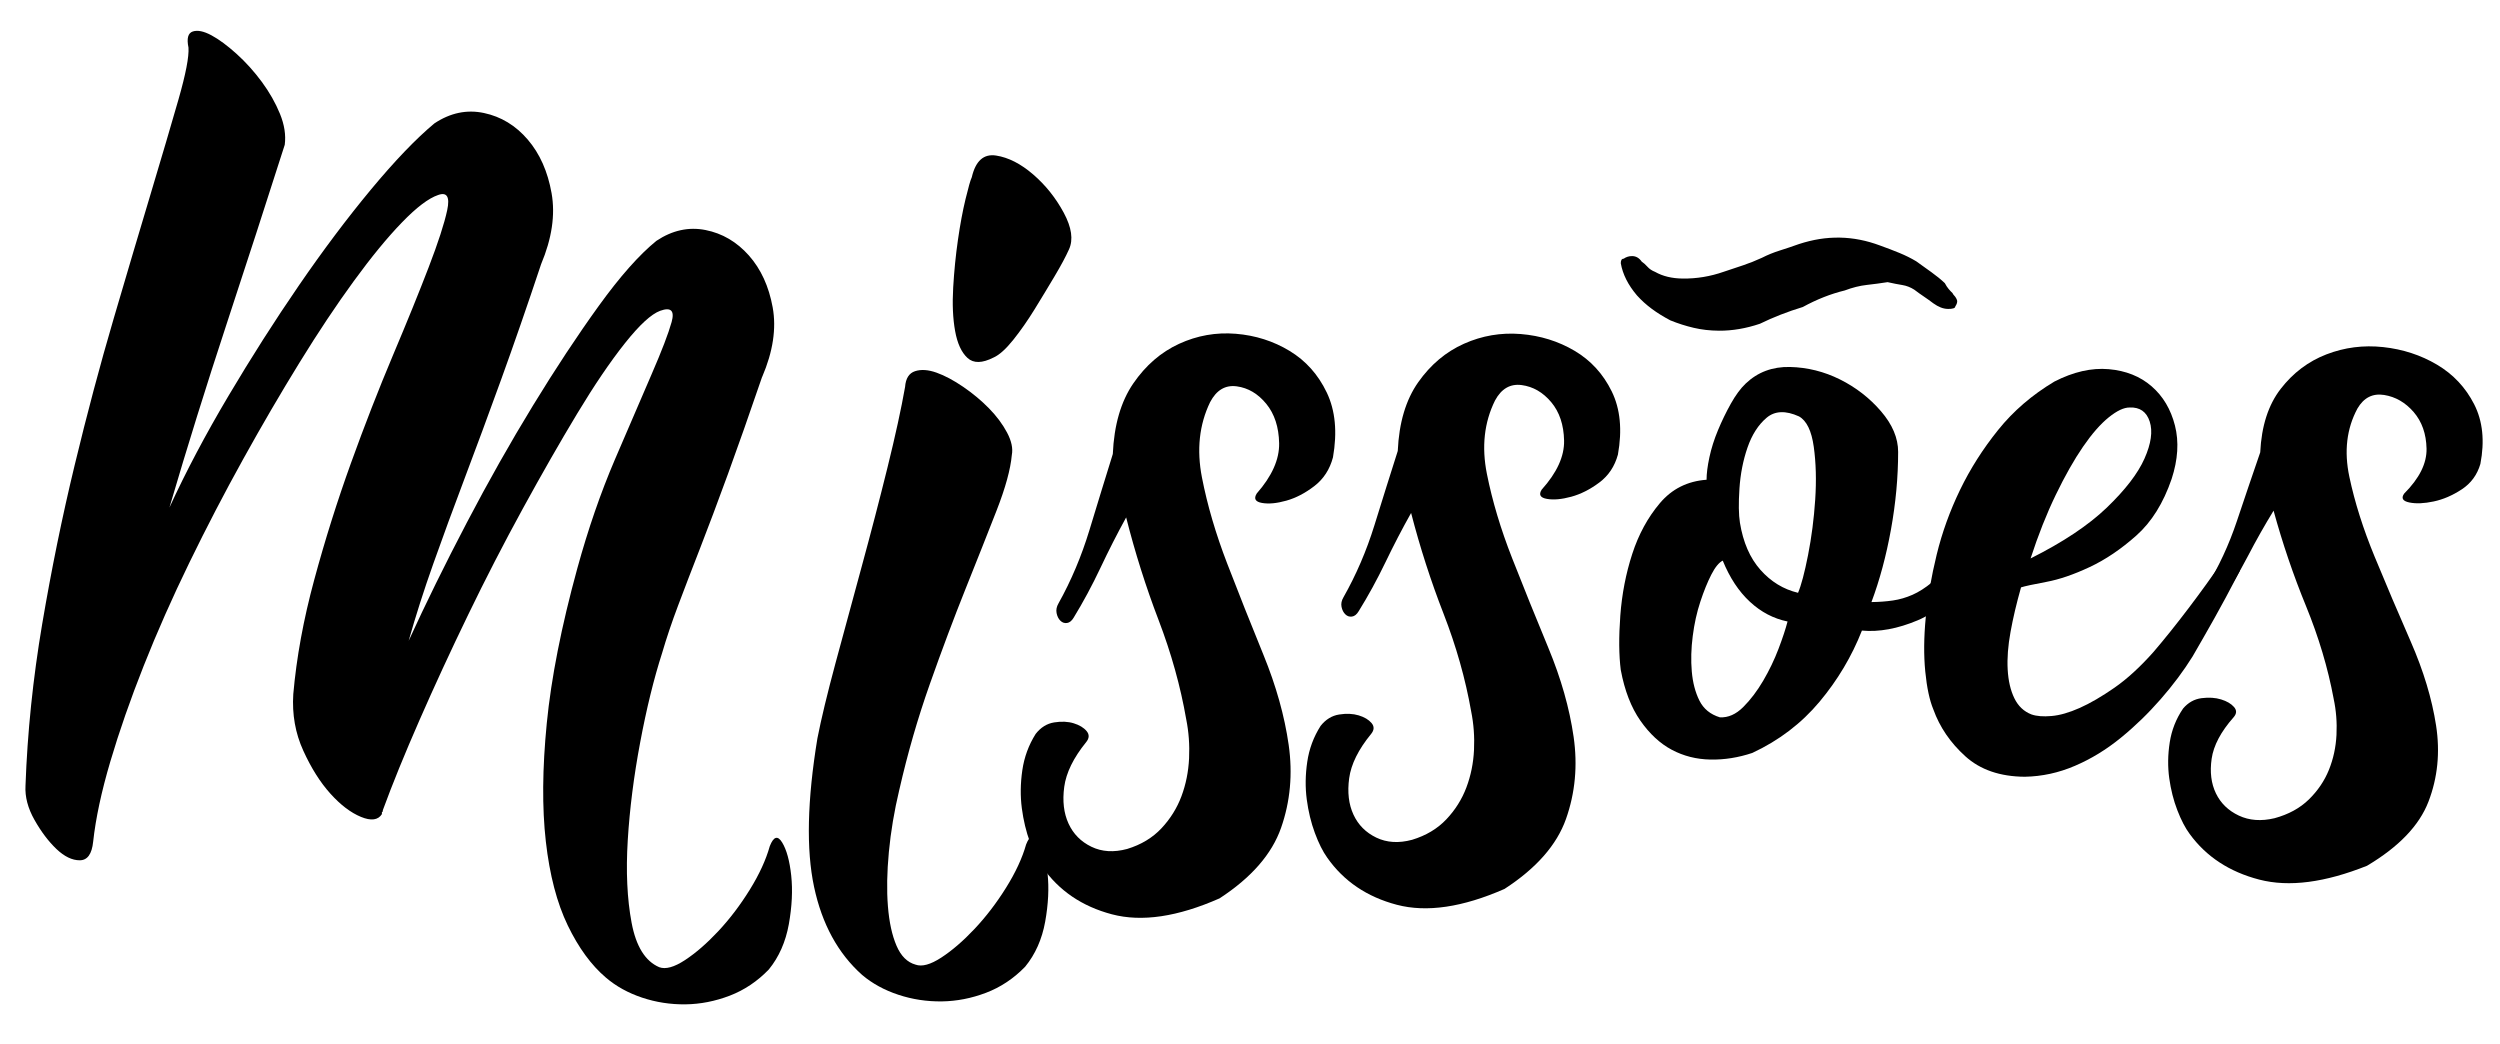
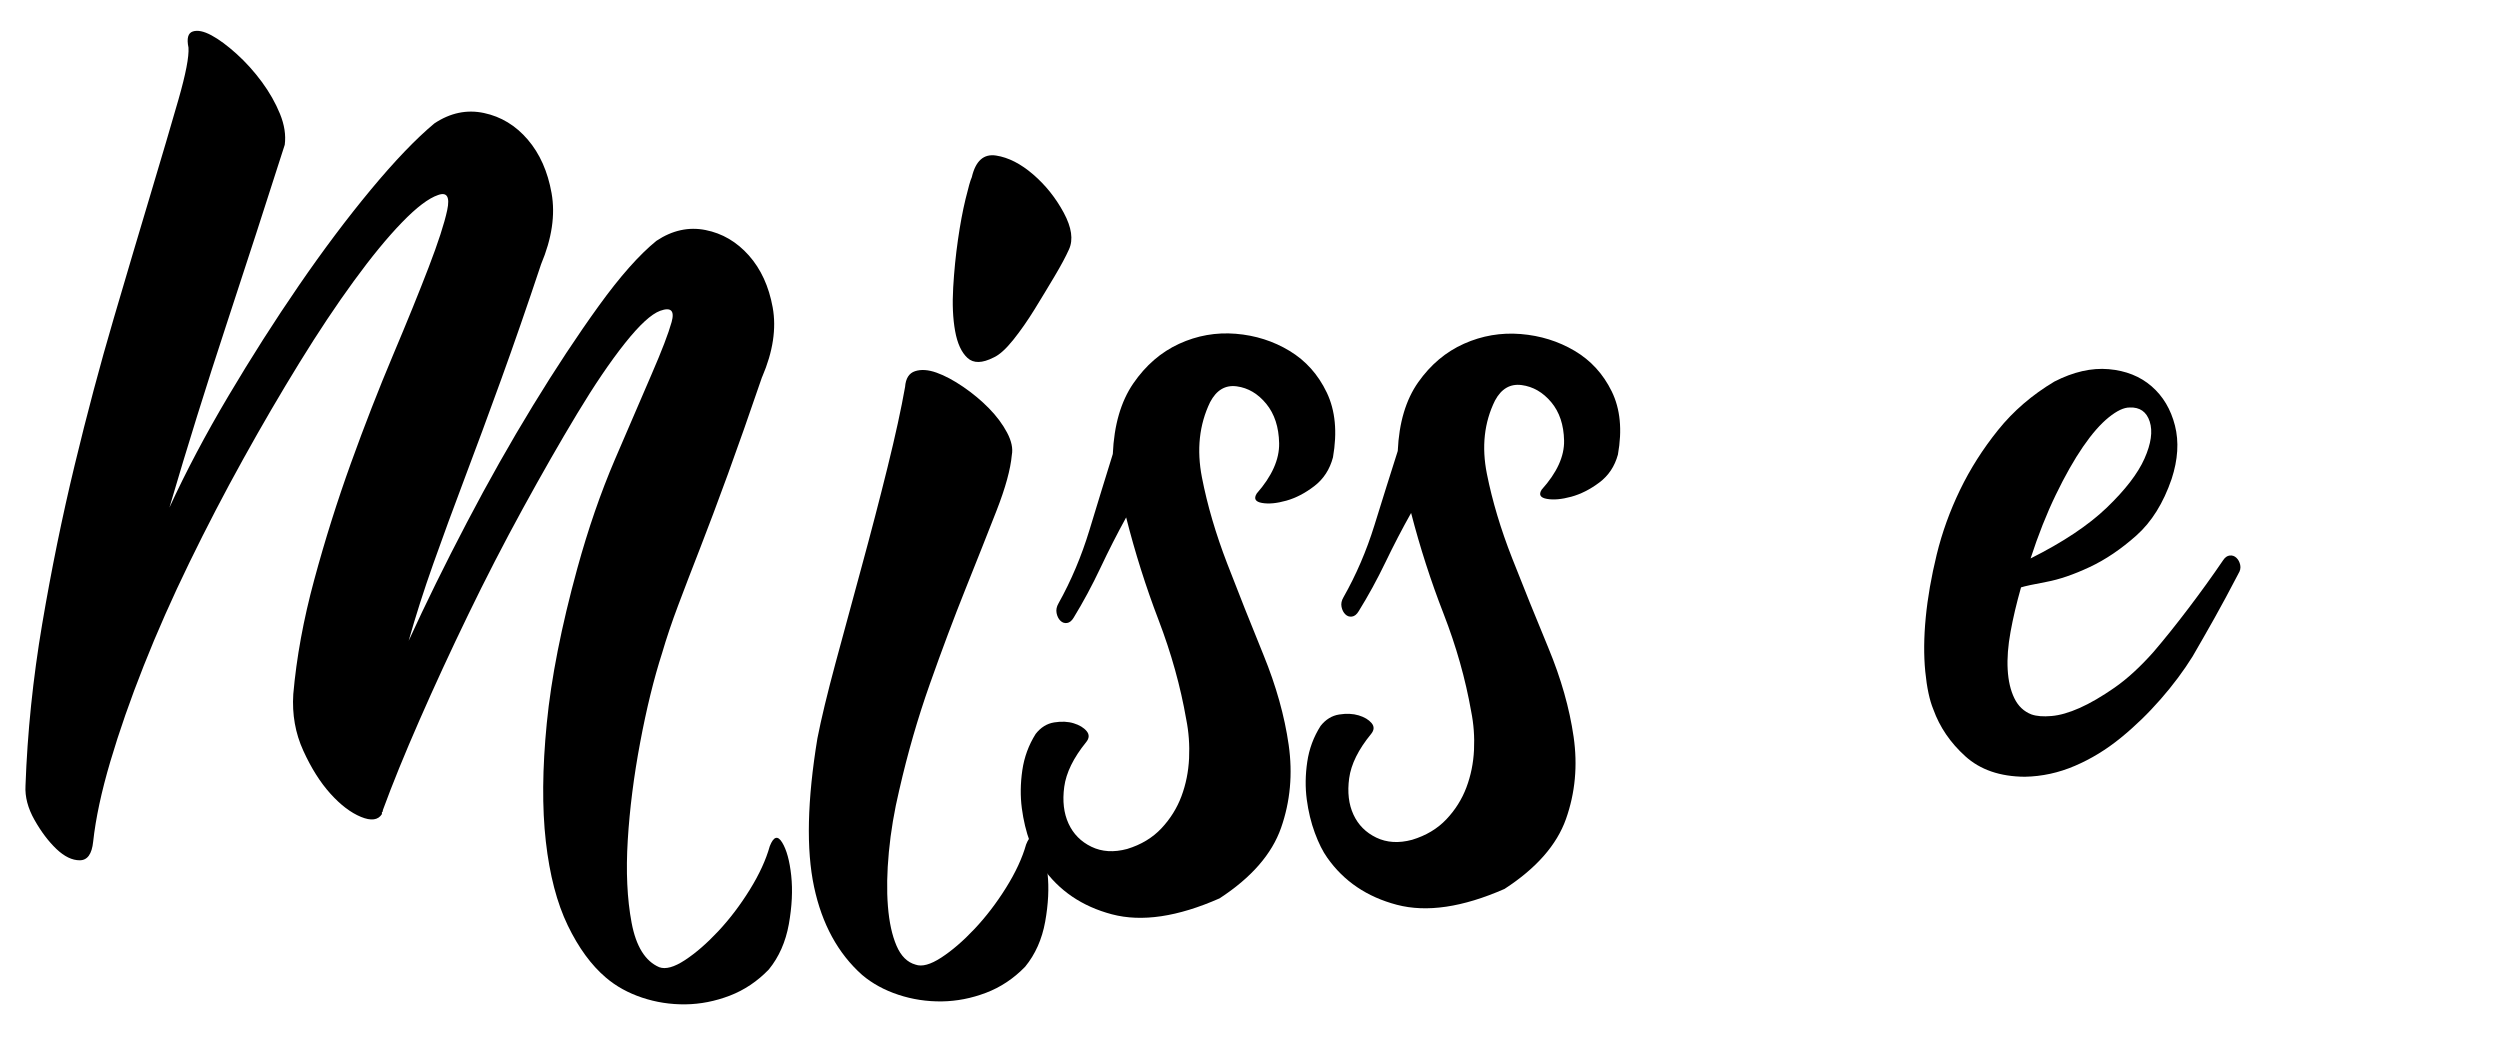
<svg xmlns="http://www.w3.org/2000/svg" id="a" viewBox="0 0 1920 802.07">
  <path d="m585.31,289.4c-9.77,28.58-18.55,53.54-26.35,74.94-7.81,21.4-14.89,40.23-21.22,56.51-6.35,16.29-11.96,30.89-16.83,43.85-4.89,12.95-9.03,25.26-12.44,36.92-6.35,19.77-11.96,42.68-16.83,68.63-4.88,25.97-8.05,50.94-9.52,74.94-1.47,24-.49,45.11,2.93,63.37,3.41,18.25,10.49,29.64,21.23,34.24,4.87,1.82,11.46.01,19.76-5.43,8.29-5.44,16.83-12.85,25.62-22.24,8.78-9.4,16.83-19.99,24.15-31.81,7.32-11.82,12.44-22.96,15.37-33.44,2.93-7.5,6.1-8.46,9.52-2.85,3.41,5.59,5.73,14.05,6.95,25.37,1.21,11.31.6,23.76-1.83,37.38-2.45,13.6-7.57,25.18-15.37,34.76-8.78,9.12-18.79,15.82-30.01,20.13-11.23,4.29-22.57,6.52-34.03,6.66-11.47.14-22.58-1.58-33.3-5.16-10.74-3.6-20.01-8.72-27.81-15.4-11.23-9.55-20.98-22.89-29.28-40.08-8.3-17.21-13.91-38.68-16.83-64.47-2.93-25.78-2.69-56.02.73-90.76,3.41-34.72,11.22-74.34,23.42-118.84,8.29-30.16,17.93-58.11,28.91-83.76,10.98-25.64,20.37-47.47,28.18-65.45,7.8-17.97,12.93-31.34,15.37-40.1,2.43-8.74-.49-11.63-8.78-8.63-6.84,2.51-15.86,10.8-27.08,24.91-11.23,14.12-23.42,32.1-36.6,53.95-13.18,21.86-27.08,46.16-41.72,72.89-14.64,26.74-28.67,53.97-42.08,81.7-13.43,27.72-25.87,54.67-37.33,80.83-11.47,26.15-20.86,49.22-28.18,69.21,0,1.03-.25,1.54-.73,1.54,0,.51,0,1.02,0,1.53-2.93,4.63-8.3,5.35-16.1,2.12-7.81-3.22-15.62-9.14-23.42-17.8-7.81-8.65-14.76-19.66-20.86-33.06-6.11-13.38-8.67-27.87-7.68-43.4,2.44-27.96,7.8-57.26,16.1-87.86,8.29-30.61,17.68-60.46,28.18-89.56,10.49-29.09,21.23-56.64,32.2-82.67,10.98-26.01,20.13-48.55,27.45-67.62,7.32-19.05,12.08-33.71,14.27-43.95,2.19-10.24-.13-14.14-6.95-11.68-7.32,2.46-16.59,9.48-27.81,21.08-11.23,11.6-23.55,26.63-36.96,45.02-13.43,18.41-27.33,39.29-41.72,62.65-14.4,23.36-28.8,48.02-43.18,73.98-14.4,25.97-28.18,52.47-41.35,79.52-13.18,27.06-24.89,53.51-35.13,79.39-10.25,25.87-18.79,50.37-25.62,73.47-6.84,23.12-11.23,43.66-13.18,61.56-.98,9.48-4.39,14.24-10.25,14.27-5.85.03-11.82-2.85-17.93-8.65-6.1-5.82-11.71-13.24-16.83-22.28-5.13-9.04-7.43-17.84-6.95-26.35,1.46-40.94,5.74-82.34,12.81-124.12,7.08-41.76,15.37-82.36,24.89-121.82,9.51-39.46,19.51-77.02,30.01-112.76,10.49-35.72,20-67.82,28.55-96.28,8.53-28.46,15.61-52.49,21.23-72.06,5.6-19.57,8.17-32.88,7.68-39.86-1.47-7-.37-11.12,3.29-12.34,3.66-1.21,8.42-.24,14.27,2.89,5.86,3.15,12.32,7.93,19.4,14.32,7.07,6.4,13.54,13.59,19.4,21.54,5.86,7.96,10.49,16.13,13.91,24.52,3.41,8.39,4.63,16.3,3.66,23.73-14.16,44.33-29.04,90.21-44.65,137.65-15.62,47.46-30.26,94.41-43.92,140.98,12.68-27.62,27.81-56.22,45.38-85.83,17.57-29.61,35.61-57.9,54.16-84.9,18.54-26.99,36.96-51.51,55.26-73.55,18.3-22.02,34.51-38.94,48.67-50.74,12.19-8.13,24.89-10.8,38.06-8.01,13.18,2.78,24.39,9.61,33.67,20.43,9.27,10.83,15.37,24.55,18.3,41.17,2.93,16.62.24,34.78-8.05,54.5-10.74,32.25-20.99,61.82-30.74,88.74-9.76,26.94-19.03,52.02-27.81,75.26-8.78,23.24-16.84,45.18-24.15,65.8-7.32,20.62-13.66,40.45-19.03,59.49,13.18-28.81,28.06-59.06,44.65-90.74,16.58-31.68,33.54-61.69,50.87-90.04,17.31-28.33,34.15-53.83,50.5-76.47,16.34-22.63,31.11-39.29,44.28-49.97,12.19-8.1,24.76-10.85,37.69-8.29,12.92,2.56,24.03,9.09,33.3,19.52,9.26,10.45,15.37,23.75,18.3,39.92,2.92,16.17.24,33.92-8.05,53.29Z" />
-   <path d="m690.7,606.39c-3.91,16.4-6.59,32.38-8.05,47.93-1.46,15.54-1.71,29.43-.73,41.67.97,12.23,3.17,22.33,6.59,30.29,3.41,7.97,8.29,12.81,14.64,14.56,4.87,1.78,11.46-.02,19.76-5.42,8.29-5.4,16.84-12.77,25.62-22.1,8.78-9.34,16.83-19.87,24.15-31.6,7.32-11.74,12.44-22.79,15.37-33.17,2.93-7.44,6.1-8.4,9.52-2.87,3.41,5.53,5.73,13.89,6.95,25.12,1.21,11.2.6,23.56-1.83,37.08-2.44,13.5-7.57,25.02-15.37,34.55-8.79,9.07-18.79,15.74-30.01,20.01-11.23,4.28-22.58,6.49-34.04,6.64-11.47.14-22.58-1.55-33.3-5.09-10.74-3.55-20.01-8.61-27.81-15.19-18.54-16.51-30.86-39.04-36.96-67.67-6.1-28.64-5.24-66.61,2.56-114.03,2.93-14.99,7.57-34.25,13.91-57.83,6.35-23.57,13.06-48.31,20.13-74.21,7.07-25.9,13.65-51.2,19.76-75.89,6.09-24.68,10.61-45.36,13.54-62,.48-6.55,3.04-10.59,7.69-12.1,4.63-1.51,10.12-1.13,16.47,1.13,6.33,2.26,13.17,5.91,20.49,10.91,7.32,5.01,13.9,10.49,19.76,16.47,5.86,5.98,10.49,12.2,13.91,18.65,3.41,6.46,4.63,12.19,3.66,17.17-.98,10.98-4.88,25.2-11.71,42.7-6.84,17.51-14.77,37.52-23.79,60.04-9.03,22.53-18.18,46.92-27.45,73.16-9.27,26.23-17.09,53.29-23.42,81.1Zm72.46-331.87c-8.79,4.51-15.49,4.65-20.13.37-4.64-4.26-7.81-11.19-9.52-20.76-1.72-9.56-2.19-20.66-1.46-33.27.73-12.6,1.95-24.84,3.66-36.7,1.7-11.85,3.66-22.33,5.86-31.4,2.19-9.07,3.77-14.61,4.76-16.62,2.93-12.59,9.15-18.15,18.66-16.68,9.52,1.47,19.03,6.35,28.55,14.57,9.52,8.23,17.31,18.01,23.42,29.35,6.1,11.34,7.43,20.7,4.02,28.16-2.45,5.47-6.1,12.3-10.98,20.5-4.88,8.21-10,16.68-15.37,25.4-5.38,8.73-10.87,16.59-16.47,23.59-5.61,7-10.61,11.51-15,13.51Z" />
+   <path d="m690.7,606.39c-3.91,16.4-6.59,32.38-8.05,47.93-1.46,15.54-1.71,29.43-.73,41.67.97,12.23,3.17,22.33,6.59,30.29,3.41,7.97,8.29,12.81,14.64,14.56,4.87,1.78,11.46-.02,19.76-5.42,8.29-5.4,16.84-12.77,25.62-22.1,8.78-9.34,16.83-19.87,24.15-31.6,7.32-11.74,12.44-22.79,15.37-33.17,2.93-7.44,6.1-8.4,9.52-2.87,3.41,5.53,5.73,13.89,6.95,25.12,1.21,11.2.6,23.56-1.83,37.08-2.44,13.5-7.57,25.02-15.37,34.55-8.79,9.07-18.79,15.74-30.01,20.01-11.23,4.28-22.58,6.49-34.04,6.64-11.47.14-22.58-1.55-33.3-5.09-10.74-3.55-20.01-8.61-27.81-15.19-18.54-16.51-30.86-39.04-36.96-67.67-6.1-28.64-5.24-66.61,2.56-114.03,2.93-14.99,7.57-34.25,13.91-57.83,6.35-23.57,13.06-48.31,20.13-74.21,7.07-25.9,13.65-51.2,19.76-75.89,6.09-24.68,10.61-45.36,13.54-62,.48-6.55,3.04-10.59,7.69-12.1,4.63-1.51,10.12-1.13,16.47,1.13,6.33,2.26,13.17,5.91,20.49,10.91,7.32,5.01,13.9,10.49,19.76,16.47,5.86,5.98,10.49,12.2,13.91,18.65,3.41,6.46,4.63,12.19,3.66,17.17-.98,10.98-4.88,25.2-11.71,42.7-6.84,17.51-14.77,37.52-23.79,60.04-9.03,22.53-18.18,46.92-27.45,73.16-9.27,26.23-17.09,53.29-23.42,81.1Zm72.46-331.87c-8.79,4.51-15.49,4.65-20.13.37-4.64-4.26-7.81-11.19-9.52-20.76-1.72-9.56-2.19-20.66-1.46-33.27.73-12.6,1.95-24.84,3.66-36.7,1.7-11.85,3.66-22.33,5.86-31.4,2.19-9.07,3.77-14.61,4.76-16.62,2.93-12.59,9.15-18.15,18.66-16.68,9.52,1.47,19.03,6.35,28.55,14.57,9.52,8.23,17.31,18.01,23.42,29.35,6.1,11.34,7.43,20.7,4.02,28.16-2.45,5.47-6.1,12.3-10.98,20.5-4.88,8.21-10,16.68-15.37,25.4-5.38,8.73-10.87,16.59-16.47,23.59-5.61,7-10.61,11.51-15,13.51" />
  <path d="m911.01,552.38c-4.39-25.3-11.47-50.68-21.23-76.22-9.77-25.52-18.06-51.79-24.89-78.79-6.84,12.43-13.42,25.35-19.76,38.78-6.35,13.43-13.18,26.14-20.5,38.12-1.46,2.5-3.18,3.9-5.12,4.18-1.94.3-3.66-.29-5.12-1.74-1.47-1.44-2.44-3.4-2.93-5.86-.48-2.46,0-4.93,1.46-7.44,9.76-17.47,17.68-36.26,23.79-56.35,6.09-20.1,12.08-39.56,17.93-58.39.97-22.24,6.22-40.34,15.74-54.21,9.52-13.86,21.23-24,35.13-30.4,13.91-6.4,28.42-8.95,43.55-7.73,15.12,1.23,28.91,5.63,41.35,13.16,12.44,7.54,21.96,18.18,28.55,31.97,6.58,13.79,8.16,30.36,4.76,49.79-2.45,9.24-7.21,16.58-14.27,22.02-7.08,5.45-14.27,9.19-21.59,11.24-7.32,2.06-13.54,2.65-18.66,1.74-5.13-.89-6.47-3.31-4.02-7.26,11.71-13.34,17.44-26.19,17.2-38.6-.25-12.42-3.54-22.49-9.88-30.26-6.35-7.76-13.91-12.24-22.69-13.43-8.78-1.18-15.63,2.9-20.49,12.23-8.3,17.22-10.37,36.52-6.22,57.79,4.14,21.27,10.62,43.33,19.4,66.12,8.79,22.81,18.05,46.14,27.81,70.03,9.76,23.88,16.22,46.95,19.4,69.24,3.17,22.3,1.21,43.51-5.86,63.69-7.08,20.18-22.81,38.21-47.21,54.13-32.21,14.22-59.77,18.31-82.71,12.25-22.94-6.08-40.74-18.18-53.43-36.38-3.41-4.79-6.59-11.18-9.52-19.16-2.93-7.99-5-16.65-6.22-25.92-1.21-9.28-1.1-18.99.37-29.11,1.46-10.11,4.88-19.43,10.25-27.95,3.91-5.01,8.67-7.98,14.27-8.86,5.61-.89,10.61-.66,15,.7,4.39,1.35,7.69,3.36,9.88,5.99,2.2,2.65,2.07,5.47-.37,8.48-9.77,12.05-15.37,23.51-16.83,34.33-1.46,10.84-.37,20.24,3.29,28.2,3.66,7.97,9.51,13.9,17.57,17.8,8.05,3.9,17.2,4.47,27.45,1.7,10.73-3.27,19.51-8.57,26.35-15.86,6.83-7.3,11.95-15.51,15.37-24.65,3.41-9.13,5.36-18.84,5.85-29.11.48-10.27-.25-20.25-2.2-29.99Z" />
  <path d="m1129.85,546.34c-4.39-24.98-11.47-50-21.23-75.11-9.77-25.1-18.06-50.86-24.89-77.28-6.84,12.16-13.42,24.83-19.76,38-6.35,13.18-13.18,25.66-20.5,37.46-1.46,2.46-3.18,3.83-5.12,4.11-1.94.3-3.66-.28-5.12-1.7-1.46-1.42-2.44-3.33-2.93-5.76-.48-2.41,0-4.84,1.46-7.31,9.75-17.18,17.68-35.62,23.79-55.3,6.09-19.69,12.08-38.72,17.93-57.1.97-21.71,6.22-39.33,15.74-52.83,9.51-13.48,21.23-23.33,35.13-29.54,13.91-6.2,28.42-8.66,43.55-7.45,15.12,1.23,28.91,5.53,41.35,12.87,12.44,7.35,21.96,17.73,28.55,31.17,6.58,13.45,8.16,29.6,4.76,48.55-2.45,9.02-7.21,16.16-14.27,21.45-7.08,5.3-14.27,8.94-21.59,10.93-7.32,1.99-13.54,2.56-18.66,1.65-5.12-.88-6.48-3.25-4.02-7.11,11.71-13.02,17.44-25.54,17.2-37.66-.25-12.11-3.54-21.94-9.88-29.52-6.35-7.56-13.91-11.95-22.69-13.12-8.79-1.16-15.62,2.79-20.49,11.87-8.3,16.76-10.37,35.57-6.22,56.35,4.14,20.78,10.61,42.38,19.39,64.75,8.79,22.39,18.05,45.33,27.81,68.86,9.76,23.53,16.22,46.3,19.4,68.33,3.17,22.04,1.21,43.04-5.86,63.05-7.08,20-22.82,37.91-47.21,53.74-32.21,14.14-59.77,18.22-82.71,12.18-22.94-6.05-40.74-18.09-53.43-36.16-3.41-4.76-6.59-11.09-9.52-19.02-2.93-7.93-5-16.51-6.22-25.7-1.22-9.19-1.1-18.81.37-28.83,1.46-10.01,4.88-19.22,10.25-27.65,3.91-4.96,8.67-7.9,14.27-8.77,5.61-.89,10.61-.66,15,.67,4.39,1.33,7.69,3.31,9.88,5.91,2.19,2.61,2.07,5.4-.37,8.38-9.77,11.92-15.37,23.26-16.83,33.98-1.46,10.73-.37,20.05,3.29,27.95,3.65,7.91,9.51,13.78,17.56,17.66,8.05,3.86,17.2,4.43,27.45,1.68,10.73-3.25,19.51-8.51,26.35-15.74,6.83-7.24,11.95-15.38,15.37-24.44,3.41-9.05,5.37-18.65,5.86-28.82.48-10.15-.25-20.03-2.19-29.64Z" />
-   <path d="m1244.76,514.66c-1.46-11.45-1.58-25.43-.36-41.9,1.22-16.49,4.27-32.25,9.15-47.29,4.87-15.04,11.95-28.04,21.22-39.02,9.27-10.97,21.23-16.95,35.87-18,0-4.7.73-10.47,2.19-17.29,1.46-6.81,3.66-13.75,6.59-20.79,2.93-7.04,6.22-13.82,9.88-20.37,3.66-6.54,7.44-11.66,11.35-15.39,9.26-8.83,20.61-13.07,34.04-12.77,13.41.31,26.23,3.51,38.43,9.58,12.19,6.08,22.69,14.22,31.47,24.41,8.78,10.2,13.18,20.6,13.18,31.23,0,19.42-1.83,39.25-5.49,59.51-3.66,20.26-8.66,38.88-15,55.82,5.85-.06,11.34-.47,16.47-1.22,5.12-.75,10.12-2.21,15-4.35,4.87-2.14,9.88-5.33,15-9.56,5.13-4.23,10.36-10.07,15.74-17.53,1.47-2.33,3.17-3.61,5.12-3.85,1.94-.24,3.66.34,5.12,1.72,1.46,1.38,2.44,3.24,2.93,5.56.48,2.33,0,4.65-1.46,6.96-10.24,17.7-23.05,29.82-38.43,36.29-15.37,6.46-29.65,9.12-42.82,7.88-7.81,19.84-18.66,38.06-32.57,54.68-13.91,16.61-31.11,29.72-51.6,39.28-10.74,3.6-21.48,5.3-32.2,5.09-10.74-.2-20.62-2.7-29.64-7.51-9.03-4.8-17.09-12.26-24.15-22.39-7.07-10.12-12.08-23.06-15.01-38.78Zm251.05-277.42c-3.42-.05-7.08-1.47-10.98-4.27-2.44-1.85-4.88-3.6-7.32-5.24-2.44-1.63-4.88-3.38-7.32-5.24-2.92-1.86-5.98-3.06-9.15-3.57-3.18-.5-6.96-1.24-11.35-2.23-5.37.84-10.74,1.55-16.1,2.15-5.38.61-10.98,2.02-16.83,4.23-10.74,2.61-21.48,6.84-32.21,12.71-11.71,3.57-22.69,7.85-32.93,12.86-10.74,3.63-21.23,5.41-31.47,5.34-6.84-.05-13.3-.78-19.39-2.22-6.11-1.44-12.08-3.33-17.93-5.72-5.38-2.84-10.14-5.79-14.27-8.87-4.15-3.07-7.94-6.49-11.35-10.27-6.82-8.02-10.98-16.27-12.44-24.72,0-2.34.73-3.51,2.2-3.49,1.95-1.38,4.15-2.05,6.59-2.02,2.93.04,5.36,1.47,7.32,4.3,1.47.96,2.93,2.26,4.39,3.91,1.46,1.66,3.41,2.96,5.85,3.92,5.85,3.33,12.92,5.04,21.22,5.13,10.73.12,21.22-1.62,31.47-5.21,5.37-1.78,10.36-3.45,15-5.01,4.63-1.55,9.39-3.45,14.27-5.69,4.39-2.24,9.02-4.13,13.91-5.66,4.87-1.53,9.76-3.18,14.64-4.93,5.36-1.74,10.61-3.02,15.74-3.85,5.13-.82,10.37-1.18,15.74-1.09,10.25.19,20.49,2.22,30.74,6.05,5.37,1.93,10.36,3.84,15,5.75,4.63,1.91,8.9,4.04,12.81,6.38,3.9,2.8,7.8,5.6,11.71,8.4,3.9,2.8,7.32,5.59,10.25,8.37.97,1.84,1.94,3.33,2.93,4.48.96,1.16,1.95,2.2,2.93,3.11.48.93.97,1.62,1.46,2.07.48.47.97,1.16,1.46,2.07.48.92.73,1.61.73,2.06,0,1.36-.49,2.72-1.46,4.07,0,1.36-1.96,2.02-5.85,1.96Zm-174.93,313.67c6.34.33,12.32-2.31,17.93-7.9,5.61-5.59,10.72-12.36,15.37-20.28,4.63-7.93,8.54-16.06,11.71-24.39,3.17-8.33,5.48-15.35,6.95-21.03-10.74-2.2-20.38-7.24-28.91-15.16-8.54-7.9-15.5-18.44-20.86-31.6-2.93,1.46-5.85,5.03-8.78,10.75-2.93,5.73-5.74,12.64-8.41,20.74-2.69,8.11-4.65,16.92-5.86,26.45-1.22,9.54-1.47,18.59-.73,27.14.73,8.56,2.68,16.03,5.85,22.4,3.17,6.37,8.42,10.66,15.74,12.88Zm60.02-95.63c2.43-5.69,5-15.35,7.69-29,2.68-13.63,4.51-27.81,5.49-42.53.97-14.72.61-28.23-1.1-40.57-1.71-12.32-5.49-20.11-11.35-23.38-10.24-4.65-18.55-4.32-24.88,1.04-6.35,5.37-11.23,12.96-14.64,22.8-3.42,9.84-5.48,20.4-6.22,31.68-.73,11.27-.61,19.98.37,26.09,2.44,15.05,7.68,27.12,15.74,36.21,8.05,9.09,17.67,14.97,28.91,17.66Z" />
  <path d="m1719.04,440.68c-6.84,13.11-12.94,24.45-18.3,34-5.38,9.56-10.98,19.39-16.83,29.47-6.84,11-15.01,21.95-24.52,32.83-9.52,10.9-19.76,20.83-30.74,29.77-10.98,8.94-22.69,16.1-35.14,21.43-12.44,5.34-25.25,8.13-38.43,8.37-19.03-.12-34.29-5.36-45.74-15.75-11.47-10.38-19.64-22.37-24.52-35.94-2.92-7.01-5-16.74-6.22-29.16-1.21-12.42-1.1-26.24.37-41.46,1.46-15.2,4.28-31.31,8.41-48.29,4.14-16.98,10.12-33.55,17.93-49.7,7.8-16.14,17.56-31.5,29.28-46.06,11.71-14.56,26.1-26.94,43.18-37.14,14.64-7.51,28.55-10.65,41.72-9.52,13.18,1.15,24.16,5.53,32.94,13.15,8.78,7.62,14.75,17.66,17.93,30.14,3.17,12.49,2.31,26.15-2.56,41.05-6.34,18.52-15.37,33-27.08,43.42-11.71,10.43-23.68,18.52-35.87,24.23-12.2,5.73-23.31,9.53-33.3,11.39-10.01,1.86-16.47,3.27-19.4,4.2-3.42,12.06-6.11,23.44-8.05,34.14-1.96,10.71-2.69,20.39-2.2,29,.48,8.63,2.19,15.97,5.12,22,2.93,6.05,7.32,10.19,13.17,12.45,3.9,1.36,9.02,1.76,15.37,1.21,6.33-.53,13.55-2.61,21.59-6.18,8.05-3.57,16.95-8.75,26.72-15.54,9.75-6.76,19.76-15.94,30.01-27.47,8.29-9.67,17.2-20.79,26.72-33.33,9.51-12.53,18.42-24.87,26.71-37.06,1.46-2.25,3.17-3.48,5.12-3.69,1.94-.21,3.66.38,5.12,1.76,1.46,1.38,2.44,3.21,2.93,5.48.48,2.28,0,4.54-1.46,6.79Zm-83.44-127.71c-4.39-.07-9.76,2.45-16.1,7.56-6.35,5.13-12.93,12.65-19.76,22.59-6.83,9.95-13.79,22.22-20.86,36.83-7.08,14.63-13.53,30.92-19.39,48.93,24.88-12.47,44.39-25.44,58.55-39.04,14.14-13.6,23.79-26.1,28.91-37.61,5.12-11.51,6.46-20.98,4.02-28.5-2.44-7.51-7.57-11.09-15.37-10.78Z" />
-   <path d="m1792.23,536.53c-4.39-23.56-11.47-47.25-21.23-71.12-9.77-23.85-18.06-48.28-24.89-73.22-6.84,11.16-13.43,22.81-19.76,34.97-6.35,12.16-13.17,23.68-20.49,34.57-1.47,2.28-3.18,3.52-5.12,3.73-1.95.22-3.66-.36-5.13-1.74-1.47-1.37-2.43-3.2-2.93-5.49-.48-2.28,0-4.55,1.46-6.83,9.76-15.88,17.69-32.94,23.79-51.18,6.1-18.25,12.08-35.84,17.93-52.82.97-20.23,6.22-36.49,15.74-48.78,9.52-12.28,21.23-21.1,35.13-26.47,13.91-5.36,28.42-7.21,43.55-5.58,15.12,1.64,28.91,6.15,41.35,13.51,12.44,7.37,21.95,17.51,28.54,30.43,6.58,12.92,8.17,28.19,4.76,45.82-2.45,8.35-7.2,14.84-14.27,19.49-7.08,4.66-14.27,7.76-21.59,9.31-7.32,1.56-13.54,1.83-18.66.78-5.11-1.03-6.48-3.3-4.02-6.81,11.71-11.71,17.44-23.21,17.2-34.57-.25-11.36-3.55-20.71-9.88-28.06-6.35-7.34-13.91-11.72-22.69-13.13-8.78-1.4-15.62,2.06-20.49,10.39-8.3,15.38-10.37,32.89-6.22,52.48,4.14,19.59,10.62,40.04,19.4,61.3,8.78,21.28,18.04,43.08,27.81,65.41,9.75,22.32,16.22,43.75,19.4,64.34,3.16,20.59,1.21,39.99-5.86,58.41-7.08,18.41-22.81,34.74-47.21,49.26-32.2,12.85-59.78,16.57-82.71,10.62-22.94-5.95-40.73-17.61-53.43-35.02-3.41-4.58-6.59-10.68-9.52-18.28-2.93-7.61-5-15.82-6.22-24.6-1.2-8.78-1.1-17.94.37-27.43,1.46-9.48,4.88-18.16,10.25-26.04,3.91-4.61,8.67-7.29,14.27-7.99,5.62-.71,10.61-.38,15,.99,4.4,1.36,7.69,3.31,9.88,5.82,2.2,2.52,2.07,5.15-.37,7.91-9.76,11.04-15.37,21.68-16.83,31.82-1.46,10.16-.37,19.03,3.29,26.59,3.66,7.57,9.52,13.25,17.57,17.05,8.05,3.8,17.19,4.46,27.45,2.02,10.72-2.91,19.51-7.71,26.35-14.39,6.83-6.69,11.95-14.23,15.37-22.66,3.41-8.42,5.36-17.39,5.85-26.91.48-9.51-.25-18.79-2.2-27.87Z" />
</svg>